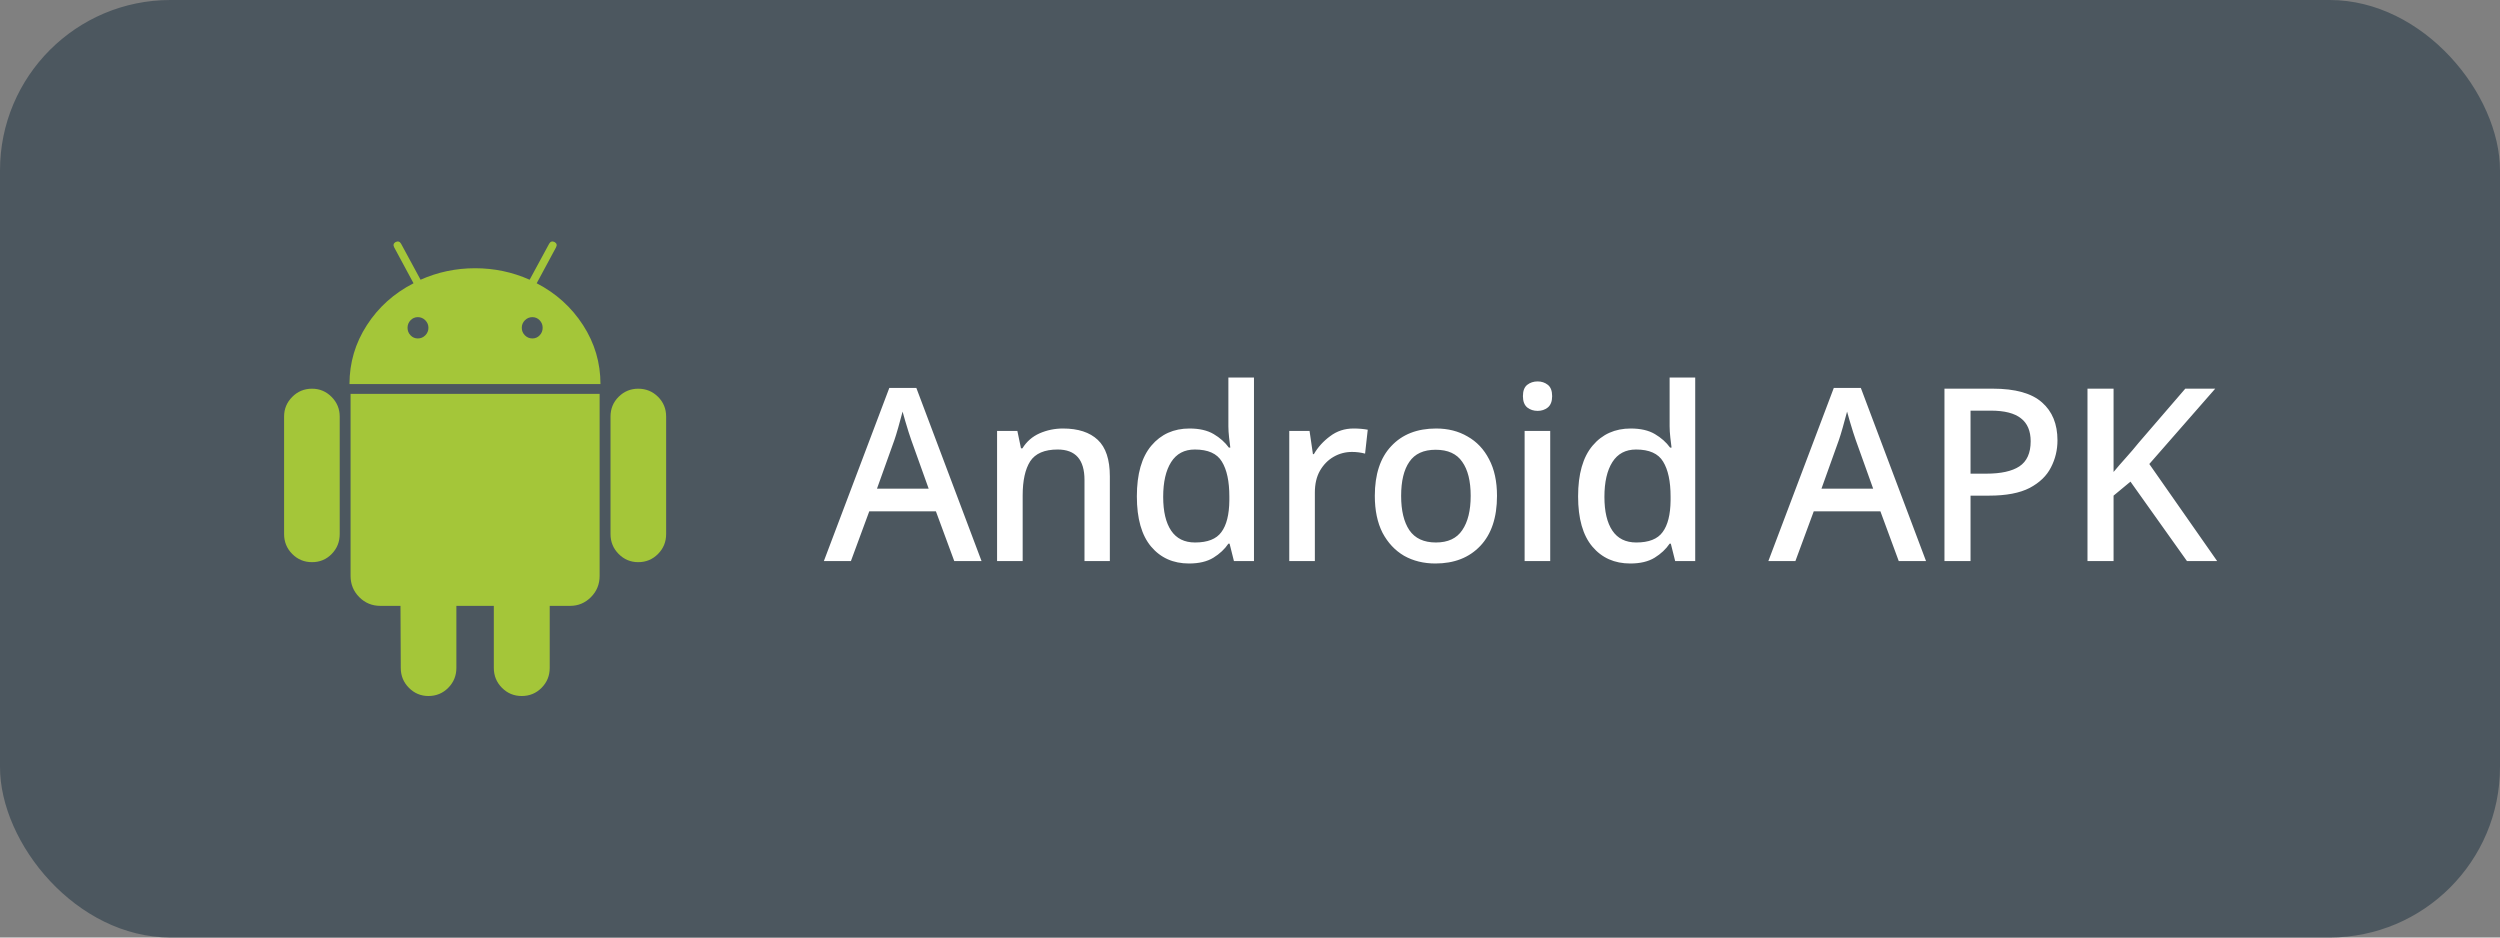
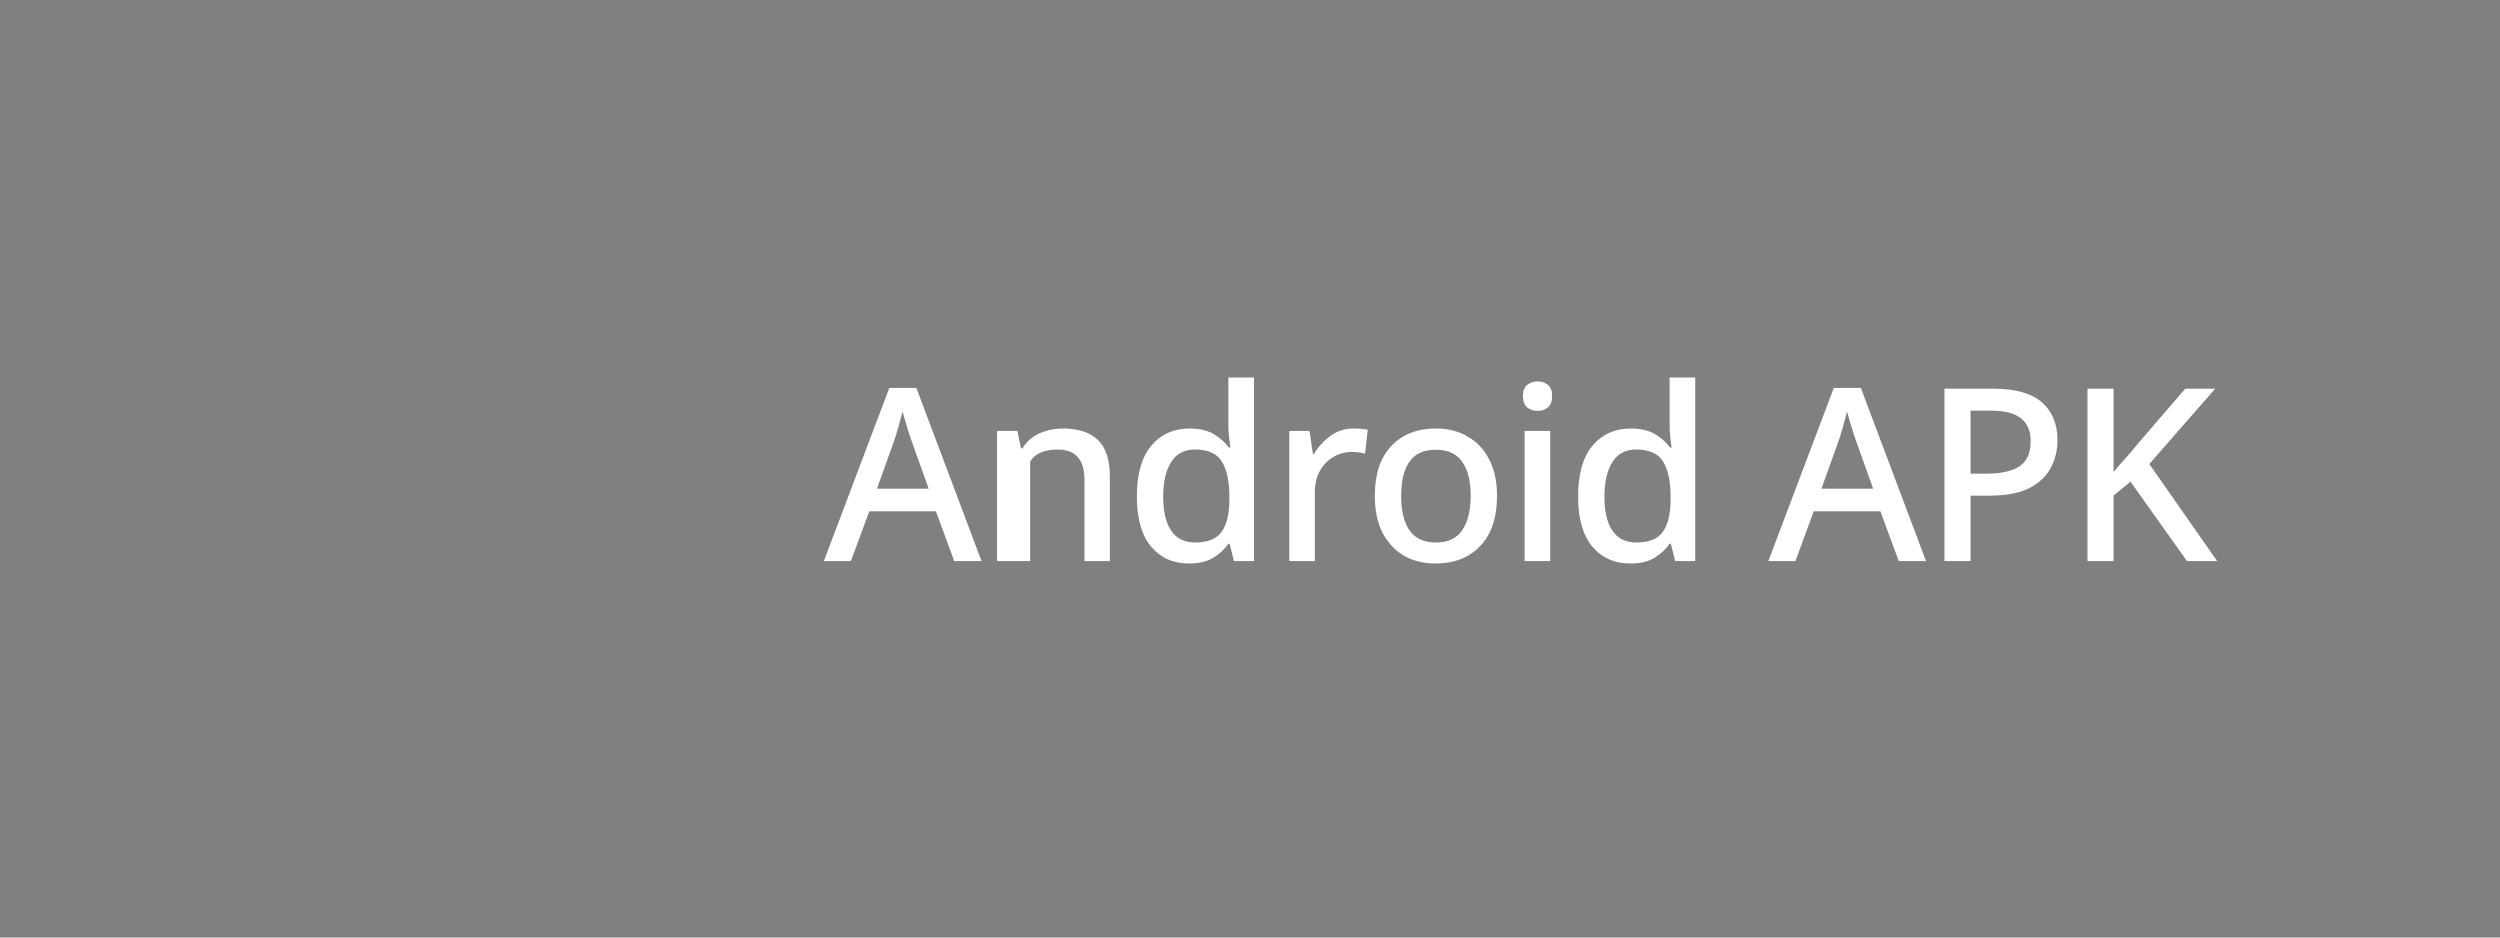
<svg xmlns="http://www.w3.org/2000/svg" width="176" height="66" viewBox="0 0 176 66" fill="none">
  <rect x="0" y="0" width="176" height="66" fill="#808080" stroke="none" />
-   <rect width="176" height="66" rx="12" fill="#4C575F" />
-   <path fill-rule="evenodd" clip-rule="evenodd" d="M39.14 17.423L37.783 19.942C39.146 20.648 40.235 21.631 41.05 22.894C41.865 24.158 42.273 25.538 42.273 27.038H24.604C24.604 25.538 25.011 24.157 25.826 22.894C26.641 21.631 27.736 20.648 29.112 19.942L27.755 17.423C27.666 17.256 27.698 17.129 27.851 17.039C28.016 16.962 28.143 17 28.233 17.154L29.608 19.693C30.818 19.154 32.098 18.884 33.448 18.884C34.797 18.884 36.077 19.154 37.287 19.693L38.663 17.154C38.752 17 38.879 16.961 39.044 17.039C39.197 17.129 39.229 17.256 39.14 17.423ZM29.417 23.827C29.62 23.827 29.796 23.754 29.942 23.606C30.088 23.458 30.162 23.282 30.162 23.077C30.162 22.872 30.088 22.696 29.942 22.548C29.796 22.401 29.62 22.327 29.417 22.327C29.213 22.327 29.041 22.401 28.901 22.548C28.761 22.696 28.691 22.872 28.691 23.077C28.691 23.283 28.761 23.458 28.901 23.606C29.041 23.754 29.213 23.827 29.417 23.827ZM37.478 23.827C37.681 23.827 37.853 23.754 37.993 23.606C38.133 23.458 38.203 23.282 38.203 23.077C38.203 22.872 38.134 22.696 37.993 22.548C37.853 22.401 37.681 22.327 37.478 22.327C37.274 22.327 37.099 22.401 36.952 22.548C36.806 22.696 36.733 22.872 36.733 23.077C36.733 23.283 36.806 23.458 36.952 23.606C37.099 23.754 37.274 23.827 37.478 23.827ZM20.573 27.942C20.955 27.557 21.42 27.365 21.967 27.365C22.502 27.365 22.961 27.557 23.343 27.942C23.725 28.326 23.916 28.788 23.916 29.326V37.595C23.916 38.147 23.728 38.615 23.352 38.999C22.977 39.384 22.515 39.576 21.967 39.576C21.42 39.576 20.955 39.384 20.573 38.999C20.191 38.615 20 38.147 20 37.595V29.326C20 28.788 20.191 28.326 20.573 27.942ZM24.68 40.538C24.68 41.128 24.883 41.627 25.291 42.038C25.698 42.448 26.195 42.653 26.781 42.653H28.194L28.214 47.018C28.214 47.57 28.405 48.038 28.787 48.422C29.169 48.807 29.627 48.999 30.162 48.999C30.709 48.999 31.174 48.807 31.556 48.422C31.938 48.038 32.129 47.57 32.129 47.018V42.653H34.765V47.018C34.765 47.57 34.956 48.038 35.338 48.422C35.72 48.807 36.185 48.999 36.732 48.999C37.28 48.999 37.745 48.807 38.127 48.422C38.509 48.038 38.7 47.57 38.7 47.018V42.653H40.132C40.705 42.653 41.195 42.448 41.603 42.038C42.011 41.628 42.214 41.128 42.214 40.538V27.73H24.68V40.538ZM43.553 27.933C43.935 27.555 44.394 27.365 44.929 27.365C45.476 27.365 45.941 27.555 46.323 27.933C46.705 28.311 46.896 28.776 46.896 29.327V37.596C46.896 38.148 46.705 38.615 46.323 39C45.941 39.384 45.476 39.576 44.929 39.576C44.394 39.576 43.935 39.384 43.553 39C43.171 38.615 42.98 38.148 42.98 37.596V29.327C42.98 28.776 43.172 28.311 43.553 27.933Z" fill="#A4C639" />
-   <path d="M67.18 39.5L65.888 35.998H61.196L59.904 39.5H58L62.607 27.311H64.511L69.101 39.5H67.18ZM65.378 34.4L64.154 30.983C64.109 30.858 64.046 30.671 63.967 30.422C63.888 30.173 63.808 29.912 63.729 29.64C63.65 29.368 63.587 29.147 63.542 28.977C63.451 29.328 63.349 29.702 63.236 30.099C63.123 30.496 63.032 30.79 62.964 30.983L61.74 34.4H65.378ZM74.835 30.167C75.9 30.167 76.716 30.433 77.283 30.966C77.85 31.499 78.133 32.354 78.133 33.533V39.5H76.348V33.788C76.348 32.36 75.719 31.646 74.461 31.646C73.532 31.646 72.886 31.924 72.523 32.479C72.172 33.034 71.996 33.833 71.996 34.876V39.5H70.194V30.337H71.622L71.877 31.561H71.979C72.274 31.085 72.676 30.734 73.186 30.507C73.707 30.28 74.257 30.167 74.835 30.167ZM83.707 39.67C82.596 39.67 81.707 39.273 81.038 38.48C80.369 37.687 80.035 36.508 80.035 34.944C80.035 33.369 80.375 32.179 81.055 31.374C81.735 30.569 82.63 30.167 83.741 30.167C84.432 30.167 84.999 30.297 85.441 30.558C85.883 30.819 86.24 31.136 86.512 31.51H86.614C86.591 31.351 86.563 31.119 86.529 30.813C86.495 30.507 86.478 30.241 86.478 30.014V26.58H88.28V39.5H86.869L86.563 38.276H86.478C86.217 38.661 85.866 38.99 85.424 39.262C84.982 39.534 84.41 39.67 83.707 39.67ZM84.132 38.191C85.016 38.191 85.634 37.947 85.985 37.46C86.348 36.973 86.535 36.23 86.546 35.233V34.961C86.546 33.884 86.37 33.063 86.019 32.496C85.679 31.929 85.044 31.646 84.115 31.646C83.378 31.646 82.823 31.941 82.449 32.53C82.075 33.119 81.888 33.935 81.888 34.978C81.888 36.009 82.075 36.803 82.449 37.358C82.823 37.913 83.384 38.191 84.132 38.191ZM95.286 30.167C95.649 30.167 95.983 30.195 96.289 30.252L96.102 31.935C95.807 31.856 95.501 31.816 95.184 31.816C94.719 31.816 94.289 31.929 93.892 32.156C93.495 32.383 93.172 32.711 92.923 33.142C92.685 33.561 92.566 34.071 92.566 34.672V39.5H90.764V30.337H92.192L92.43 31.969H92.498C92.781 31.482 93.161 31.062 93.637 30.711C94.113 30.348 94.663 30.167 95.286 30.167ZM105.389 34.91C105.389 36.429 104.998 37.602 104.216 38.429C103.434 39.256 102.38 39.67 101.054 39.67C100.226 39.67 99.49 39.489 98.844 39.126C98.209 38.752 97.705 38.214 97.331 37.511C96.968 36.797 96.787 35.93 96.787 34.91C96.787 33.391 97.172 32.224 97.943 31.408C98.713 30.581 99.767 30.167 101.105 30.167C101.943 30.167 102.68 30.354 103.315 30.728C103.961 31.091 104.465 31.623 104.828 32.326C105.202 33.029 105.389 33.89 105.389 34.91ZM98.64 34.91C98.64 35.941 98.832 36.746 99.218 37.324C99.614 37.902 100.238 38.191 101.088 38.191C101.938 38.191 102.555 37.902 102.941 37.324C103.337 36.746 103.536 35.941 103.536 34.91C103.536 33.867 103.337 33.068 102.941 32.513C102.555 31.946 101.932 31.663 101.071 31.663C100.221 31.663 99.603 31.946 99.218 32.513C98.832 33.068 98.64 33.867 98.64 34.91ZM108.251 26.852C108.523 26.852 108.761 26.931 108.965 27.09C109.169 27.249 109.271 27.515 109.271 27.889C109.271 28.252 109.169 28.518 108.965 28.688C108.761 28.847 108.523 28.926 108.251 28.926C107.968 28.926 107.724 28.847 107.52 28.688C107.316 28.518 107.214 28.252 107.214 27.889C107.214 27.515 107.316 27.249 107.52 27.09C107.724 26.931 107.968 26.852 108.251 26.852ZM109.135 30.337V39.5H107.333V30.337H109.135ZM114.77 39.67C113.659 39.67 112.77 39.273 112.101 38.48C111.432 37.687 111.098 36.508 111.098 34.944C111.098 33.369 111.438 32.179 112.118 31.374C112.798 30.569 113.693 30.167 114.804 30.167C115.495 30.167 116.062 30.297 116.504 30.558C116.946 30.819 117.303 31.136 117.575 31.51H117.677C117.654 31.351 117.626 31.119 117.592 30.813C117.558 30.507 117.541 30.241 117.541 30.014V26.58H119.343V39.5H117.932L117.626 38.276H117.541C117.28 38.661 116.929 38.99 116.487 39.262C116.045 39.534 115.473 39.67 114.77 39.67ZM115.195 38.191C116.079 38.191 116.697 37.947 117.048 37.46C117.411 36.973 117.598 36.23 117.609 35.233V34.961C117.609 33.884 117.433 33.063 117.082 32.496C116.742 31.929 116.107 31.646 115.178 31.646C114.441 31.646 113.886 31.941 113.512 32.53C113.138 33.119 112.951 33.935 112.951 34.978C112.951 36.009 113.138 36.803 113.512 37.358C113.886 37.913 114.447 38.191 115.195 38.191ZM133.672 39.5L132.38 35.998H127.688L126.396 39.5H124.492L129.099 27.311H131.003L135.593 39.5H133.672ZM131.87 34.4L130.646 30.983C130.601 30.858 130.538 30.671 130.459 30.422C130.38 30.173 130.3 29.912 130.221 29.64C130.142 29.368 130.079 29.147 130.034 28.977C129.943 29.328 129.841 29.702 129.728 30.099C129.615 30.496 129.524 30.79 129.456 30.983L128.232 34.4H131.87ZM140.29 27.362C141.877 27.362 143.033 27.685 143.758 28.331C144.483 28.966 144.846 29.855 144.846 31C144.846 31.68 144.693 32.315 144.387 32.904C144.092 33.493 143.594 33.975 142.891 34.349C142.188 34.712 141.236 34.893 140.035 34.893H138.726V39.5H136.89V27.362H140.29ZM140.154 28.909H138.726V33.346H139.831C140.862 33.346 141.639 33.176 142.16 32.836C142.693 32.485 142.959 31.895 142.959 31.068C142.959 30.343 142.732 29.804 142.279 29.453C141.826 29.09 141.117 28.909 140.154 28.909ZM156.088 39.5H153.963L149.985 33.907L148.795 34.893V39.5H146.959V27.362H148.795V33.227C149.078 32.887 149.373 32.547 149.679 32.207C149.985 31.867 150.28 31.521 150.563 31.17L153.844 27.362H155.952L151.311 32.666L156.088 39.5Z" fill="white" />
+   <path d="M67.18 39.5L65.888 35.998H61.196L59.904 39.5H58L62.607 27.311H64.511L69.101 39.5H67.18ZM65.378 34.4L64.154 30.983C64.109 30.858 64.046 30.671 63.967 30.422C63.888 30.173 63.808 29.912 63.729 29.64C63.65 29.368 63.587 29.147 63.542 28.977C63.451 29.328 63.349 29.702 63.236 30.099C63.123 30.496 63.032 30.79 62.964 30.983L61.74 34.4H65.378ZM74.835 30.167C75.9 30.167 76.716 30.433 77.283 30.966C77.85 31.499 78.133 32.354 78.133 33.533V39.5H76.348V33.788C76.348 32.36 75.719 31.646 74.461 31.646C73.532 31.646 72.886 31.924 72.523 32.479V39.5H70.194V30.337H71.622L71.877 31.561H71.979C72.274 31.085 72.676 30.734 73.186 30.507C73.707 30.28 74.257 30.167 74.835 30.167ZM83.707 39.67C82.596 39.67 81.707 39.273 81.038 38.48C80.369 37.687 80.035 36.508 80.035 34.944C80.035 33.369 80.375 32.179 81.055 31.374C81.735 30.569 82.63 30.167 83.741 30.167C84.432 30.167 84.999 30.297 85.441 30.558C85.883 30.819 86.24 31.136 86.512 31.51H86.614C86.591 31.351 86.563 31.119 86.529 30.813C86.495 30.507 86.478 30.241 86.478 30.014V26.58H88.28V39.5H86.869L86.563 38.276H86.478C86.217 38.661 85.866 38.99 85.424 39.262C84.982 39.534 84.41 39.67 83.707 39.67ZM84.132 38.191C85.016 38.191 85.634 37.947 85.985 37.46C86.348 36.973 86.535 36.23 86.546 35.233V34.961C86.546 33.884 86.37 33.063 86.019 32.496C85.679 31.929 85.044 31.646 84.115 31.646C83.378 31.646 82.823 31.941 82.449 32.53C82.075 33.119 81.888 33.935 81.888 34.978C81.888 36.009 82.075 36.803 82.449 37.358C82.823 37.913 83.384 38.191 84.132 38.191ZM95.286 30.167C95.649 30.167 95.983 30.195 96.289 30.252L96.102 31.935C95.807 31.856 95.501 31.816 95.184 31.816C94.719 31.816 94.289 31.929 93.892 32.156C93.495 32.383 93.172 32.711 92.923 33.142C92.685 33.561 92.566 34.071 92.566 34.672V39.5H90.764V30.337H92.192L92.43 31.969H92.498C92.781 31.482 93.161 31.062 93.637 30.711C94.113 30.348 94.663 30.167 95.286 30.167ZM105.389 34.91C105.389 36.429 104.998 37.602 104.216 38.429C103.434 39.256 102.38 39.67 101.054 39.67C100.226 39.67 99.49 39.489 98.844 39.126C98.209 38.752 97.705 38.214 97.331 37.511C96.968 36.797 96.787 35.93 96.787 34.91C96.787 33.391 97.172 32.224 97.943 31.408C98.713 30.581 99.767 30.167 101.105 30.167C101.943 30.167 102.68 30.354 103.315 30.728C103.961 31.091 104.465 31.623 104.828 32.326C105.202 33.029 105.389 33.89 105.389 34.91ZM98.64 34.91C98.64 35.941 98.832 36.746 99.218 37.324C99.614 37.902 100.238 38.191 101.088 38.191C101.938 38.191 102.555 37.902 102.941 37.324C103.337 36.746 103.536 35.941 103.536 34.91C103.536 33.867 103.337 33.068 102.941 32.513C102.555 31.946 101.932 31.663 101.071 31.663C100.221 31.663 99.603 31.946 99.218 32.513C98.832 33.068 98.64 33.867 98.64 34.91ZM108.251 26.852C108.523 26.852 108.761 26.931 108.965 27.09C109.169 27.249 109.271 27.515 109.271 27.889C109.271 28.252 109.169 28.518 108.965 28.688C108.761 28.847 108.523 28.926 108.251 28.926C107.968 28.926 107.724 28.847 107.52 28.688C107.316 28.518 107.214 28.252 107.214 27.889C107.214 27.515 107.316 27.249 107.52 27.09C107.724 26.931 107.968 26.852 108.251 26.852ZM109.135 30.337V39.5H107.333V30.337H109.135ZM114.77 39.67C113.659 39.67 112.77 39.273 112.101 38.48C111.432 37.687 111.098 36.508 111.098 34.944C111.098 33.369 111.438 32.179 112.118 31.374C112.798 30.569 113.693 30.167 114.804 30.167C115.495 30.167 116.062 30.297 116.504 30.558C116.946 30.819 117.303 31.136 117.575 31.51H117.677C117.654 31.351 117.626 31.119 117.592 30.813C117.558 30.507 117.541 30.241 117.541 30.014V26.58H119.343V39.5H117.932L117.626 38.276H117.541C117.28 38.661 116.929 38.99 116.487 39.262C116.045 39.534 115.473 39.67 114.77 39.67ZM115.195 38.191C116.079 38.191 116.697 37.947 117.048 37.46C117.411 36.973 117.598 36.23 117.609 35.233V34.961C117.609 33.884 117.433 33.063 117.082 32.496C116.742 31.929 116.107 31.646 115.178 31.646C114.441 31.646 113.886 31.941 113.512 32.53C113.138 33.119 112.951 33.935 112.951 34.978C112.951 36.009 113.138 36.803 113.512 37.358C113.886 37.913 114.447 38.191 115.195 38.191ZM133.672 39.5L132.38 35.998H127.688L126.396 39.5H124.492L129.099 27.311H131.003L135.593 39.5H133.672ZM131.87 34.4L130.646 30.983C130.601 30.858 130.538 30.671 130.459 30.422C130.38 30.173 130.3 29.912 130.221 29.64C130.142 29.368 130.079 29.147 130.034 28.977C129.943 29.328 129.841 29.702 129.728 30.099C129.615 30.496 129.524 30.79 129.456 30.983L128.232 34.4H131.87ZM140.29 27.362C141.877 27.362 143.033 27.685 143.758 28.331C144.483 28.966 144.846 29.855 144.846 31C144.846 31.68 144.693 32.315 144.387 32.904C144.092 33.493 143.594 33.975 142.891 34.349C142.188 34.712 141.236 34.893 140.035 34.893H138.726V39.5H136.89V27.362H140.29ZM140.154 28.909H138.726V33.346H139.831C140.862 33.346 141.639 33.176 142.16 32.836C142.693 32.485 142.959 31.895 142.959 31.068C142.959 30.343 142.732 29.804 142.279 29.453C141.826 29.09 141.117 28.909 140.154 28.909ZM156.088 39.5H153.963L149.985 33.907L148.795 34.893V39.5H146.959V27.362H148.795V33.227C149.078 32.887 149.373 32.547 149.679 32.207C149.985 31.867 150.28 31.521 150.563 31.17L153.844 27.362H155.952L151.311 32.666L156.088 39.5Z" fill="white" />
</svg>